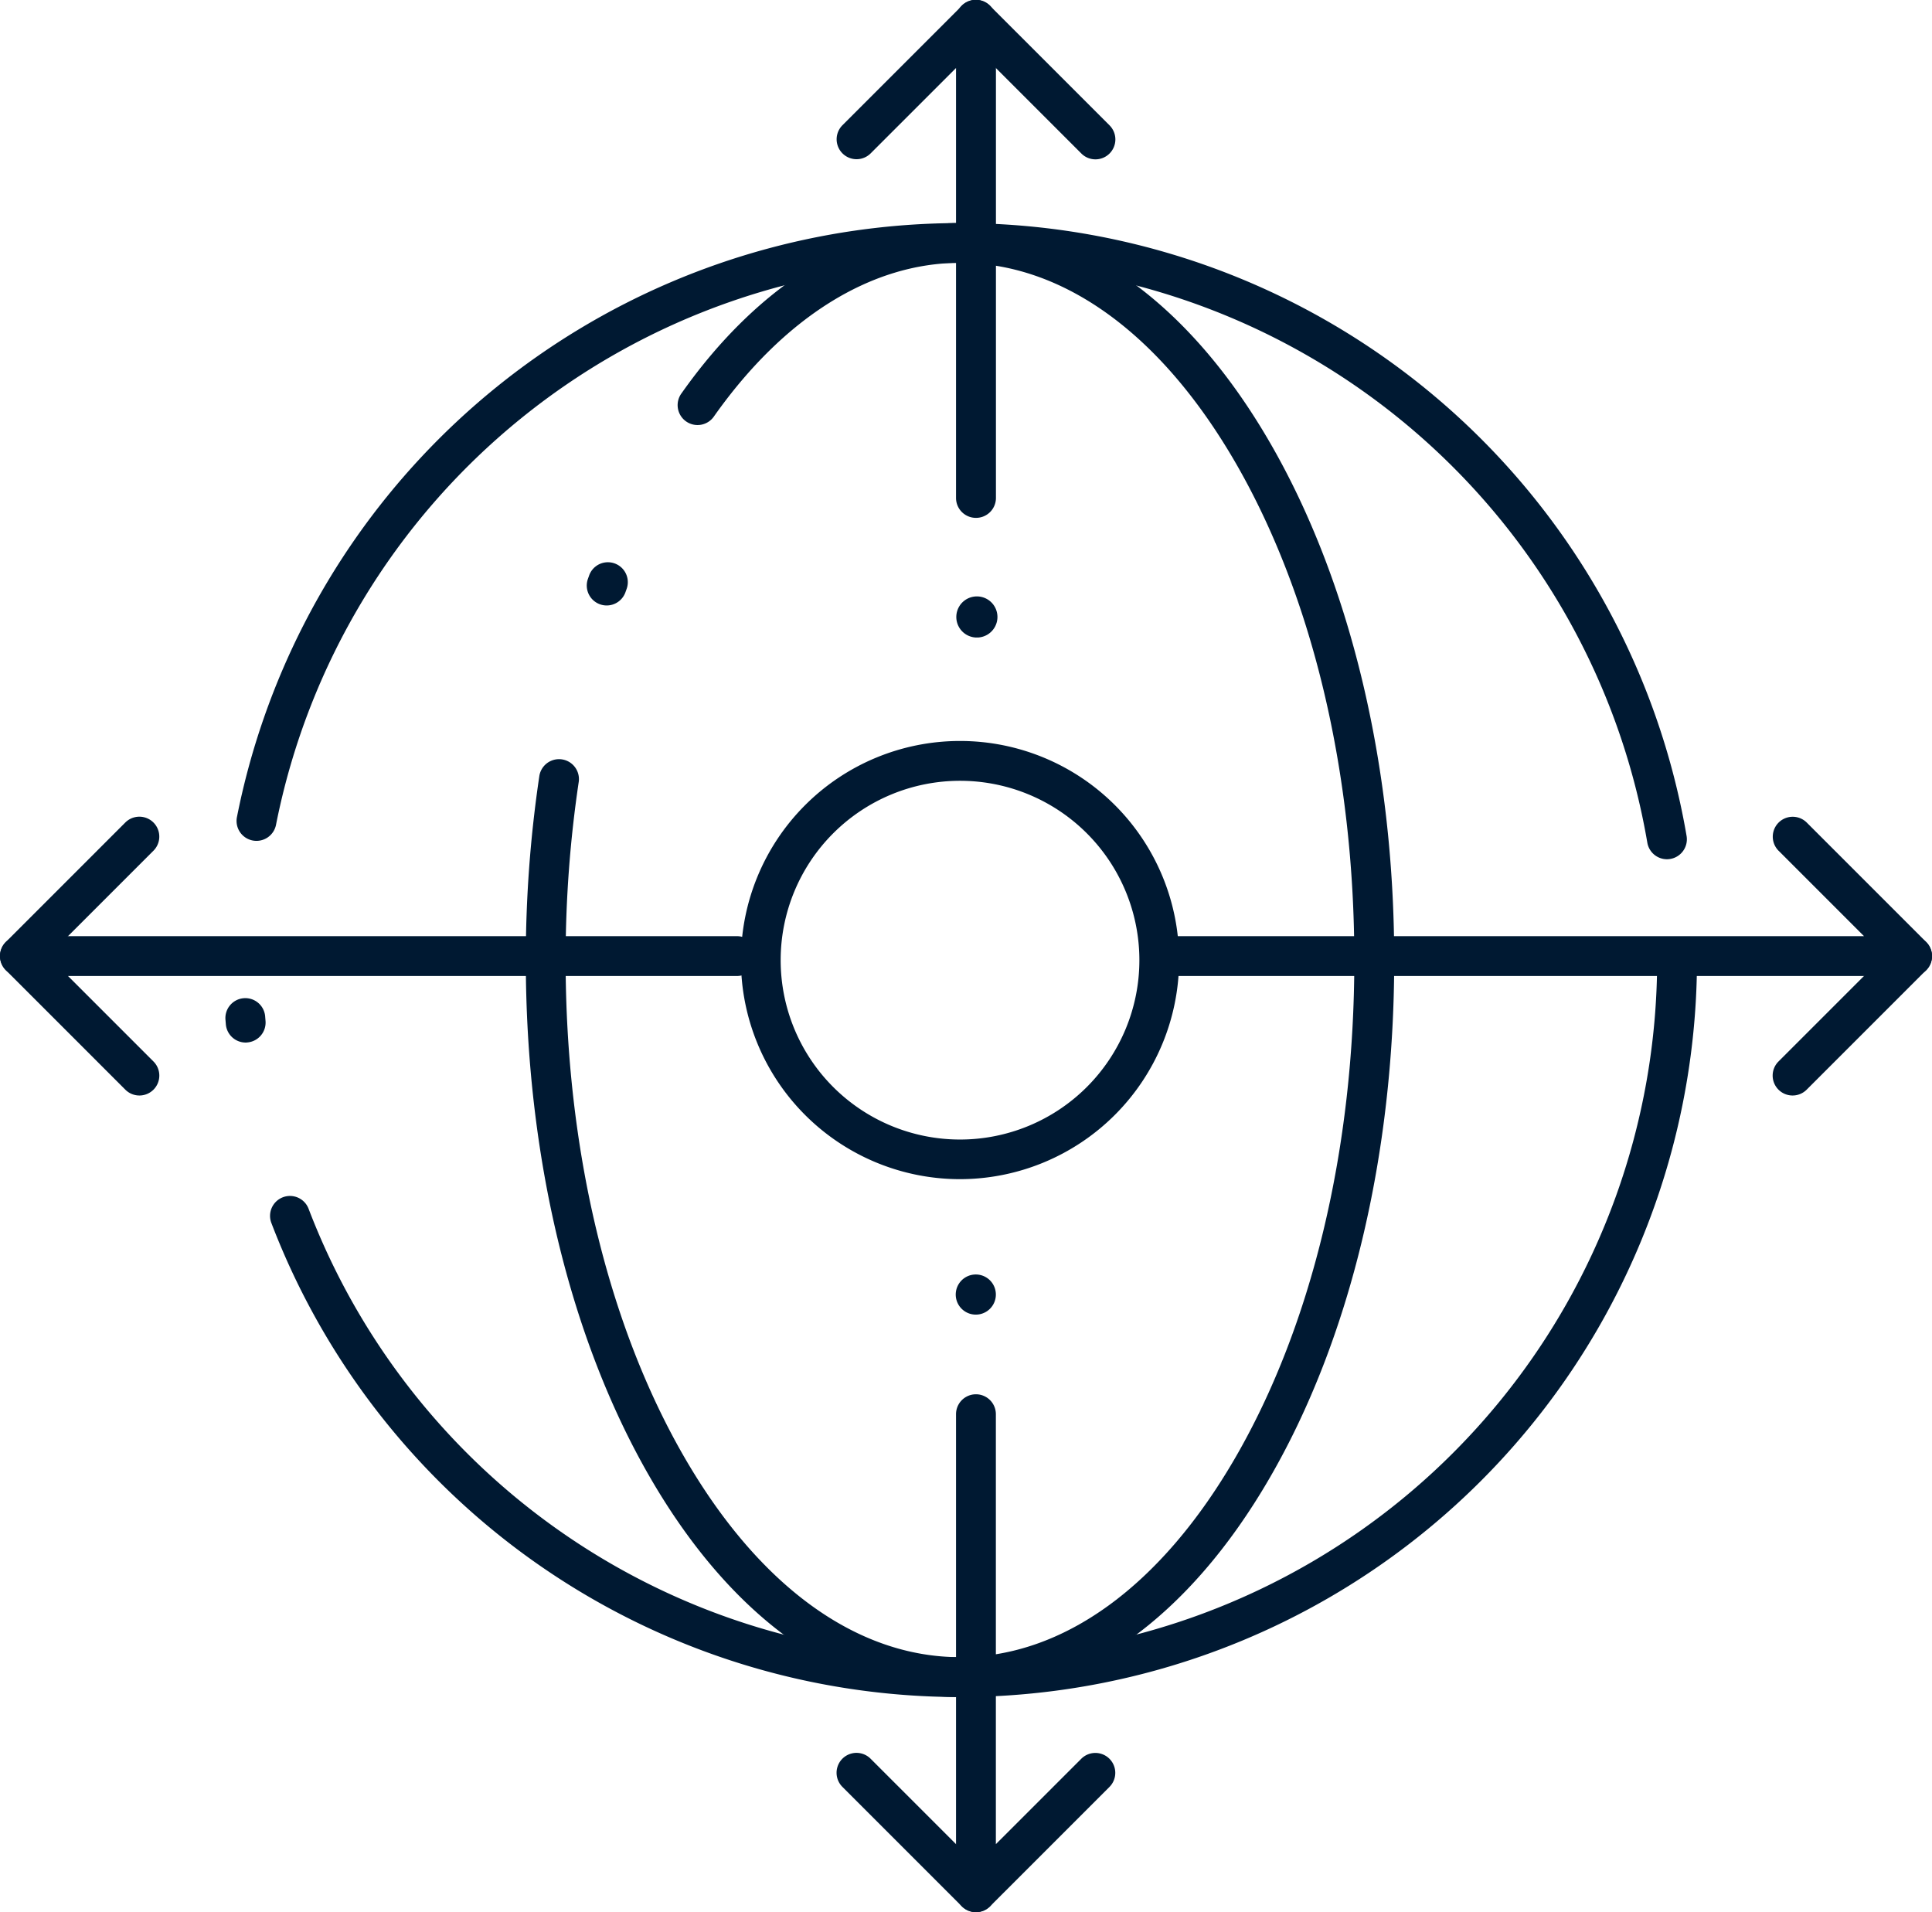
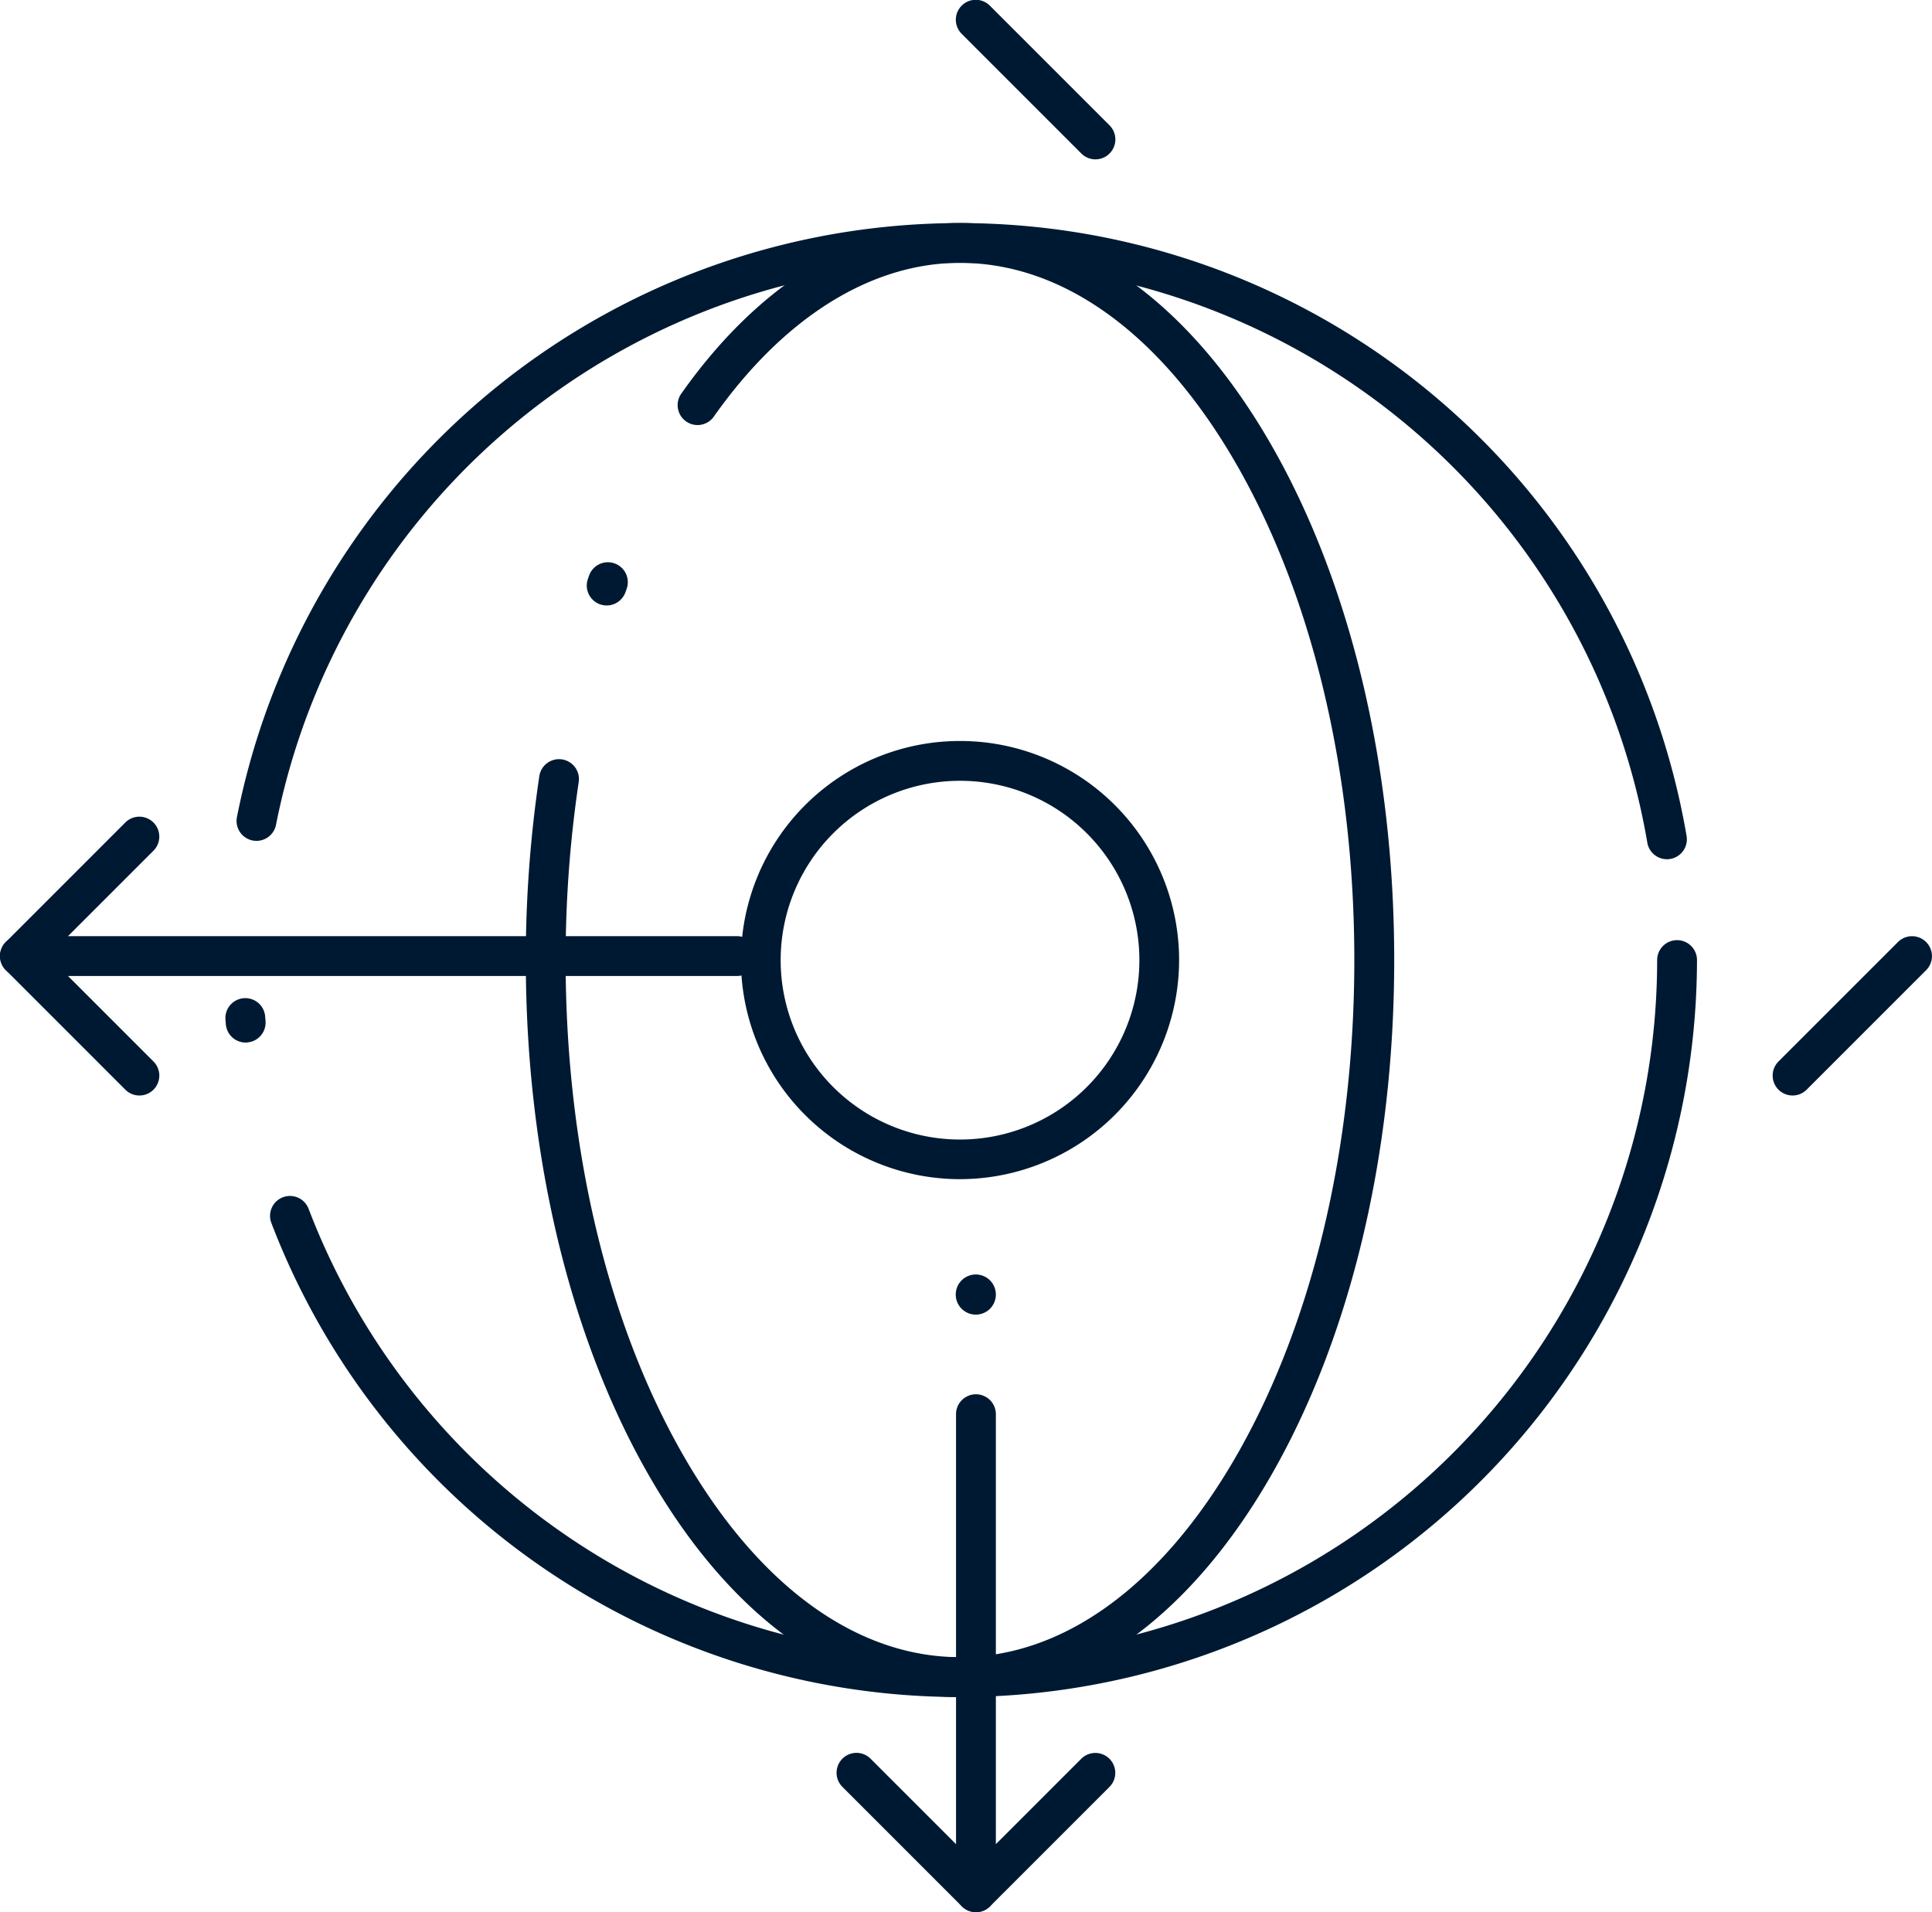
<svg xmlns="http://www.w3.org/2000/svg" id="Targeted-independent" width="80.788" height="79.955" viewBox="0 0 80.788 79.955">
  <g id="Group_152" data-name="Group 152" transform="translate(0 0)">
    <g id="Group_151" data-name="Group 151">
      <g id="Group_150" data-name="Group 150">
        <g id="Group_133" data-name="Group 133" transform="translate(9.427 9.328)">
          <path id="Path_391" data-name="Path 391" d="M100.809,133.632a30.827,30.827,0,0,1-28.793-19.813.833.833,0,1,1,1.556-.595,29.155,29.155,0,0,0,56.388-10.408.833.833,0,1,1,1.666,0A30.851,30.851,0,0,1,100.809,133.632ZM70.938,106.265a.833.833,0,0,1-.829-.761l-.014-.172a.833.833,0,1,1,1.66-.132l.013.16a.833.833,0,0,1-.758.9C70.986,106.264,70.962,106.265,70.938,106.265ZM130.369,98.6a.833.833,0,0,1-.82-.694,29.157,29.157,0,0,0-57.338-.768.833.833,0,1,1-1.634-.322,30.823,30.823,0,0,1,60.614.812.834.834,0,0,1-.822.972Z" transform="translate(-70.092 -72)" fill="#001932" />
        </g>
        <g id="Group_134" data-name="Group 134" transform="translate(21.988 9.328)">
          <path id="Path_392" data-name="Path 392" d="M163.656,133.632c-4.937,0-9.544-3.267-12.971-9.2-3.344-5.788-5.186-13.465-5.186-21.618a51.953,51.953,0,0,1,.568-7.708.833.833,0,0,1,1.647.248,50.28,50.28,0,0,0-.55,7.46c0,7.865,1.762,15.246,4.962,20.784,3.117,5.395,7.211,8.366,11.528,8.366s8.412-2.971,11.528-8.366c3.2-5.538,4.962-12.92,4.962-20.784s-1.762-15.246-4.962-20.785c-3.117-5.395-7.211-8.366-11.528-8.366-3.709,0-7.359,2.276-10.279,6.409a.833.833,0,1,1-1.36-.961c3.241-4.587,7.375-7.114,11.64-7.114,4.937,0,9.544,3.267,12.971,9.2,3.344,5.788,5.186,13.465,5.186,21.618s-1.842,15.83-5.186,21.618C173.2,130.365,168.594,133.632,163.656,133.632ZM148.881,87.989a.833.833,0,0,1-.785-1.111l.057-.16a.833.833,0,0,1,1.568.562l-.055.154A.834.834,0,0,1,148.881,87.989Z" transform="translate(-145.5 -72)" fill="#001932" />
        </g>
        <g id="Group_135" data-name="Group 135" transform="translate(30.983 30.982)">
          <path id="Path_393" data-name="Path 393" d="M208.661,220.323a9.161,9.161,0,1,1,9.161-9.161A9.172,9.172,0,0,1,208.661,220.323Zm0-16.657a7.5,7.5,0,1,0,7.5,7.5A7.5,7.5,0,0,0,208.661,203.666Z" transform="translate(-199.5 -202)" fill="#001932" />
        </g>
        <g id="Group_139" data-name="Group 139" transform="translate(34.98)">
          <g id="Group_136" data-name="Group 136">
-             <path id="Path_394" data-name="Path 394" d="M229.33,37.654a.833.833,0,0,1-.833-.833V18.843l-3.575,3.575a.833.833,0,0,1-1.178-1.178l5-5a.833.833,0,0,1,1.422.589V36.821A.833.833,0,0,1,229.33,37.654Z" transform="translate(-223.5 -16)" fill="#001932" />
-           </g>
+             </g>
          <g id="Group_137" data-name="Group 137" transform="translate(4.997 0)">
            <path id="Path_395" data-name="Path 395" d="M259.33,22.664a.83.83,0,0,1-.589-.244l-5-5a.833.833,0,1,1,1.178-1.178l5,5a.833.833,0,0,1-.589,1.422Z" transform="translate(-253.5 -16.001)" fill="#001932" />
          </g>
          <g id="Group_138" data-name="Group 138" transform="translate(4.997 24.986)">
-             <path id="Path_396" data-name="Path 396" d="M254.331,167.671a.86.86,0,1,1,.08,0C254.384,167.669,254.357,167.671,254.331,167.671Z" transform="translate(-253.499 -166)" fill="#001932" />
-           </g>
+             </g>
        </g>
        <g id="Group_143" data-name="Group 143" transform="translate(34.98 53.298)">
          <g id="Group_140" data-name="Group 140" transform="translate(4.997 5.002)">
            <path id="Path_397" data-name="Path 397" d="M254.333,387.654a.833.833,0,0,1-.833-.833V366.833a.833.833,0,0,1,1.666,0v17.978l3.576-3.575a.833.833,0,0,1,1.178,1.178l-5,5A.832.832,0,0,1,254.333,387.654Z" transform="translate(-253.5 -366)" fill="#001932" />
          </g>
          <g id="Group_141" data-name="Group 141" transform="translate(0 19.994)">
            <path id="Path_398" data-name="Path 398" d="M229.329,462.663a.83.83,0,0,1-.589-.244l-5-5a.833.833,0,0,1,1.178-1.178l5,5a.833.833,0,0,1-.589,1.422Z" transform="translate(-223.499 -456)" fill="#001932" />
          </g>
          <g id="Group_142" data-name="Group 142" transform="translate(4.973)">
            <path id="Path_399" data-name="Path 399" d="M254.21,337.641a.839.839,0,1,1,.773-.528A.837.837,0,0,1,254.21,337.641Z" transform="translate(-253.353 -335.97)" fill="#001932" />
          </g>
        </g>
        <g id="Group_146" data-name="Group 146" transform="translate(48.306 34.147)">
          <g id="Group_144" data-name="Group 144">
-             <path id="Path_400" data-name="Path 400" d="M335.149,227.664H304.333a.833.833,0,0,1,0-1.666h28.805l-3.575-3.575a.833.833,0,0,1,1.178-1.178l5,5a.833.833,0,0,1-.589,1.422Z" transform="translate(-303.5 -221.001)" fill="#001932" />
-           </g>
+             </g>
          <g id="Group_145" data-name="Group 145" transform="translate(25.819 4.997)">
            <path id="Path_401" data-name="Path 401" d="M459.333,257.664a.833.833,0,0,1-.589-1.422l5-5a.833.833,0,0,1,1.178,1.178l-5,5A.83.83,0,0,1,459.333,257.664Z" transform="translate(-458.5 -251.001)" fill="#001932" />
          </g>
        </g>
        <g id="Group_149" data-name="Group 149" transform="translate(0 34.147)">
          <g id="Group_147" data-name="Group 147" transform="translate(0 4.997)">
            <path id="Path_402" data-name="Path 402" d="M19.33,257.663a.83.83,0,0,1-.589-.244l-5-5A.833.833,0,0,1,14.333,251H44.316a.833.833,0,0,1,0,1.666H16.343l3.575,3.575a.833.833,0,0,1-.589,1.422Z" transform="translate(-13.5 -251)" fill="#001932" />
          </g>
          <g id="Group_148" data-name="Group 148">
            <path id="Path_403" data-name="Path 403" d="M14.332,227.663a.833.833,0,0,1-.589-1.422l5-5a.833.833,0,0,1,1.178,1.178l-5,5A.83.83,0,0,1,14.332,227.663Z" transform="translate(-13.499 -221)" fill="#001932" />
          </g>
        </g>
      </g>
    </g>
  </g>
</svg>